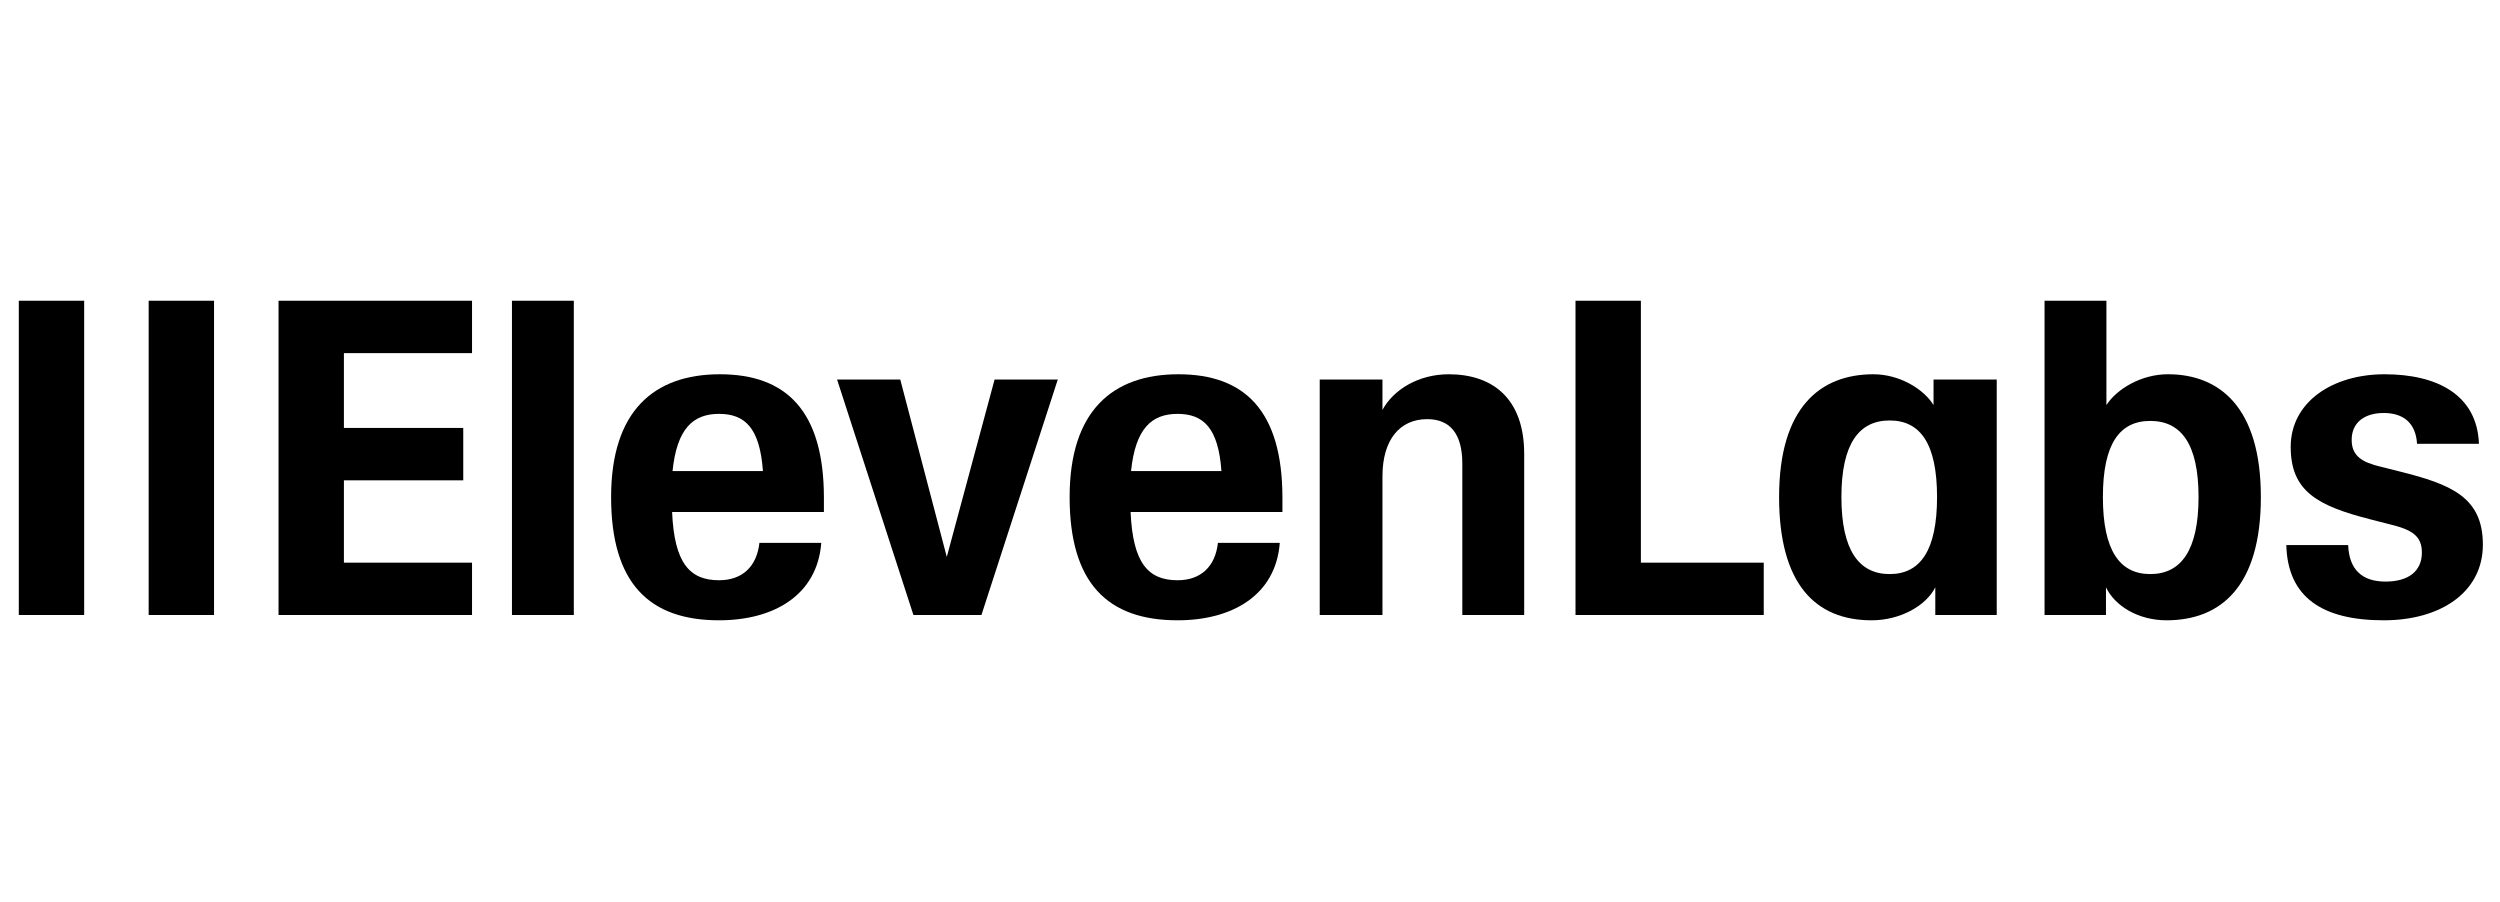
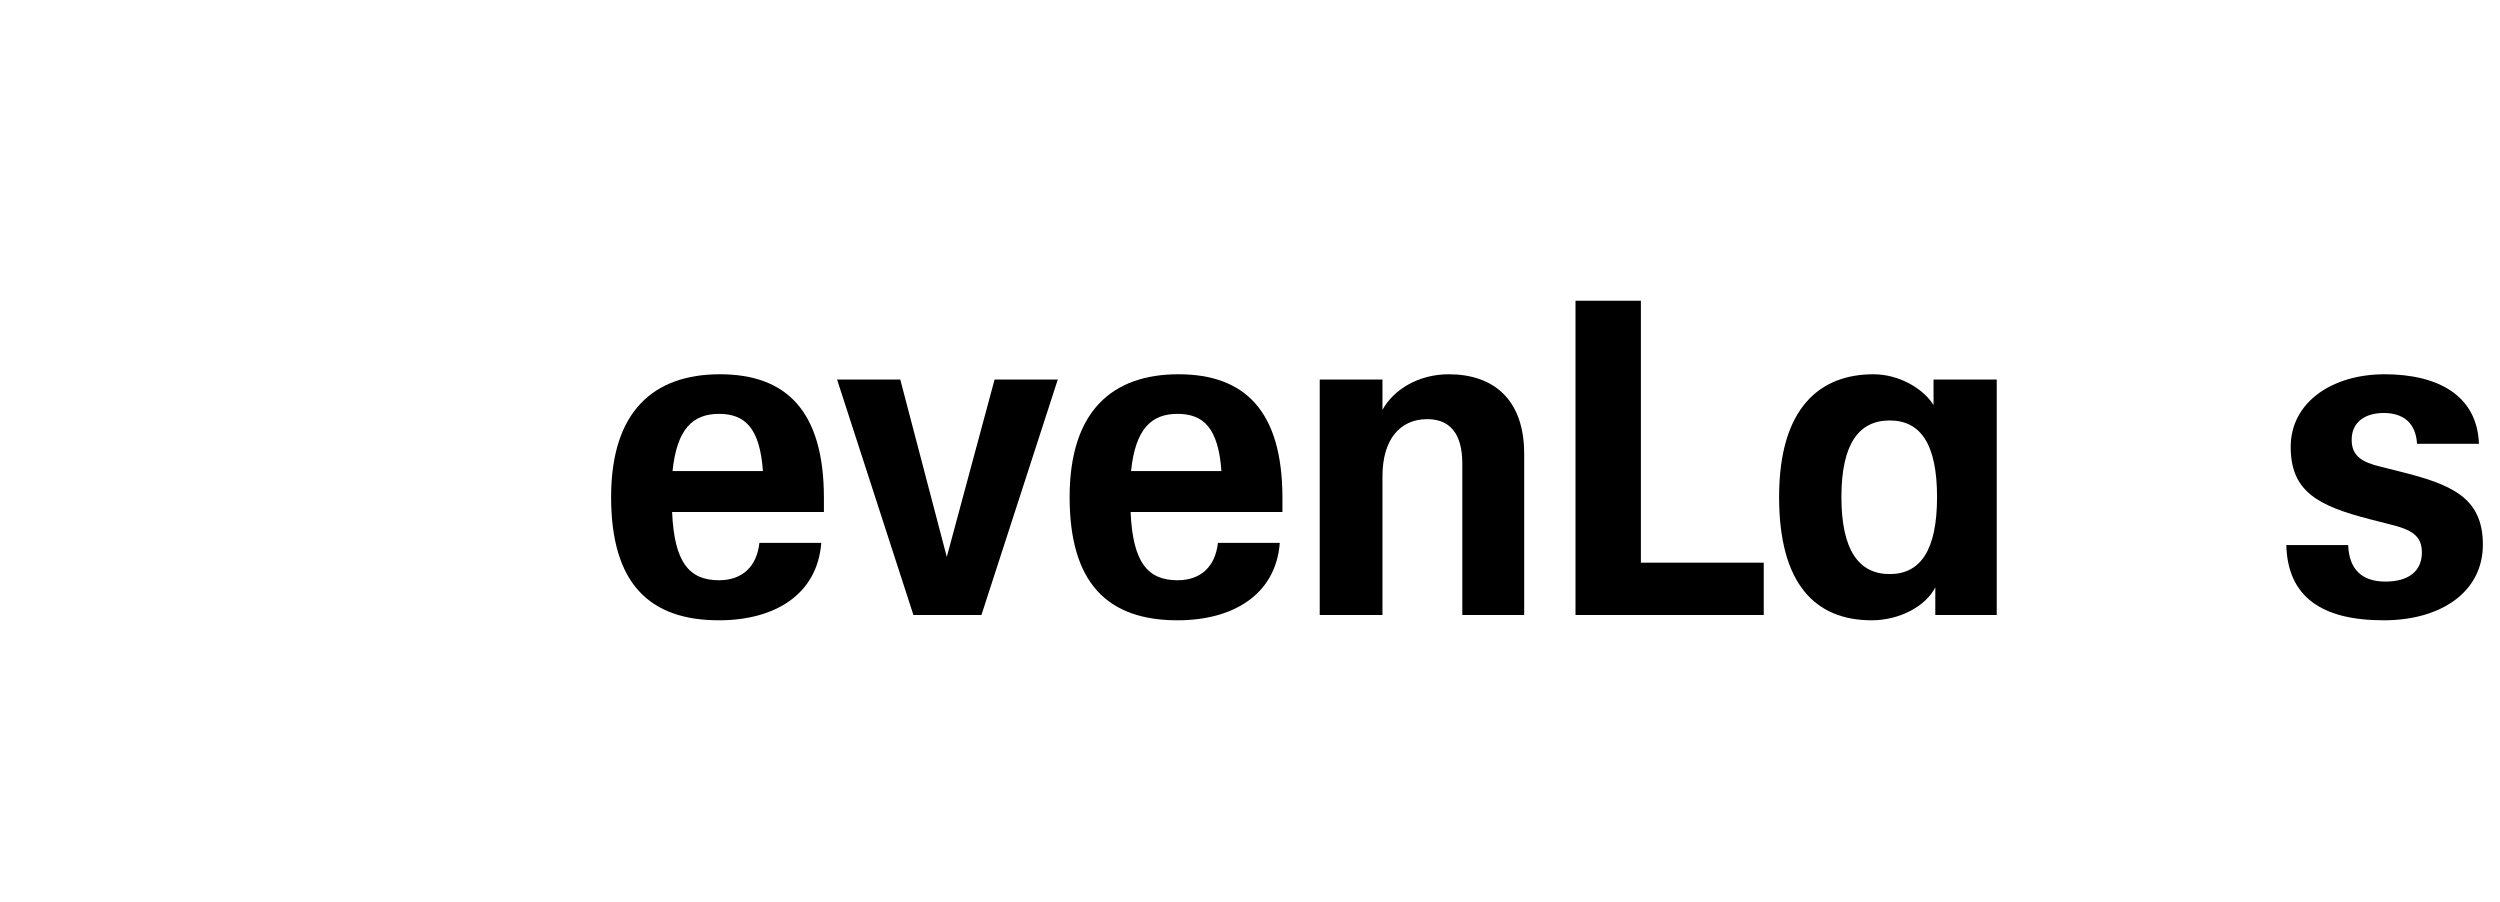
<svg xmlns="http://www.w3.org/2000/svg" width="133" height="48" viewBox="0 0 133 48" fill="none">
  <g clip-path="url(#clip0_16516_33973)">
    <path d="M47.894 20.191H44.532L48.594 32.719H52.212L56.274 20.191H52.912L50.369 29.628L47.894 20.191Z" fill="black" />
-     <path d="M1 16H4.478V32.719H1V16Z" fill="black" />
-     <path d="M7.909 16H11.387V32.719H7.909V16Z" fill="black" />
-     <path d="M14.818 16H25.112V18.787H18.296V22.767H24.645V25.554H18.296V29.933H25.112V32.719H14.818V16Z" fill="black" />
-     <path d="M27.236 16H30.527V32.719H27.236V16Z" fill="black" />
    <path d="M32.511 26.444C32.511 21.878 34.775 19.911 38.3 19.911C41.825 19.911 43.832 21.854 43.832 26.491V27.24H35.756C35.872 29.956 36.689 30.869 38.253 30.869C39.49 30.869 40.261 30.143 40.401 28.879H43.692C43.482 31.642 41.195 33 38.253 33C34.519 33 32.511 31.01 32.511 26.444ZM40.588 25.062C40.424 22.767 39.631 22.018 38.253 22.018C36.876 22.018 36.012 22.791 35.779 25.062H40.588Z" fill="black" />
    <path d="M56.904 26.444C56.904 21.878 59.168 19.911 62.693 19.911C66.218 19.911 68.225 21.854 68.225 26.491V27.24H60.148C60.265 29.956 61.082 30.869 62.646 30.869C63.883 30.869 64.653 30.143 64.794 28.879H68.085C67.875 31.642 65.587 33 62.646 33C58.911 33 56.904 31.01 56.904 26.444ZM64.98 25.062C64.817 22.767 64.023 22.018 62.646 22.018C61.269 22.018 60.405 22.791 60.172 25.062H64.98Z" fill="black" />
    <path d="M83.817 16H87.295V29.933H93.831V32.719H83.817V16Z" fill="black" />
    <path fill-rule="evenodd" clip-rule="evenodd" d="M94.648 26.444C94.648 21.667 96.842 19.911 99.666 19.911C101.067 19.911 102.351 20.707 102.864 21.55V20.192H106.226V32.719H102.958V31.244C102.468 32.227 101.09 33 99.573 33C96.585 33 94.648 31.08 94.648 26.444ZM100.53 22.369C102.164 22.369 103.051 23.61 103.051 26.444C103.051 29.277 102.164 30.541 100.53 30.541C98.896 30.541 97.963 29.277 97.963 26.444C97.963 23.61 98.896 22.369 100.53 22.369Z" fill="black" />
-     <path fill-rule="evenodd" clip-rule="evenodd" d="M112.038 31.244V32.719H108.77V16H112.061V21.55C112.621 20.683 113.929 19.91 115.329 19.91C118.084 19.91 120.278 21.667 120.278 26.444C120.278 31.22 118.13 33 115.259 33C113.742 33 112.505 32.227 112.038 31.244ZM114.396 22.393C116.029 22.393 116.963 23.61 116.963 26.444C116.963 29.277 116.029 30.541 114.396 30.541C112.761 30.541 111.874 29.277 111.874 26.444C111.874 23.61 112.761 22.393 114.396 22.393Z" fill="black" />
    <path d="M121.632 28.996H124.923C124.97 30.307 125.67 30.94 126.907 30.94C128.144 30.94 128.844 30.378 128.844 29.394C128.844 28.504 128.308 28.177 127.14 27.895L126.137 27.638C123.289 26.912 121.865 26.139 121.865 23.774C121.865 21.409 124.059 19.911 126.86 19.911C129.661 19.911 131.786 21.011 131.879 23.61H128.587C128.518 22.463 127.817 21.971 126.814 21.971C125.81 21.971 125.109 22.463 125.109 23.4C125.109 24.266 125.67 24.594 126.65 24.828L127.677 25.086C130.385 25.765 132.089 26.444 132.089 28.973C132.089 31.502 129.848 33 126.814 33C123.522 33 121.702 31.759 121.632 28.996Z" fill="black" />
    <path d="M73.547 25.343C73.547 23.376 74.481 22.299 75.928 22.299C77.118 22.299 77.795 23.048 77.795 24.664V32.719H81.087V24.149C81.087 21.245 79.453 19.911 77.072 19.911C75.461 19.911 74.131 20.73 73.547 21.807V20.192H70.209V32.719H73.547V25.343Z" fill="black" />
  </g>
  <defs>
    <clipPath id="clip0_16516_33973">
      <rect width="131.089" height="17" fill="white" transform="translate(1 16)" />
    </clipPath>
  </defs>
</svg>